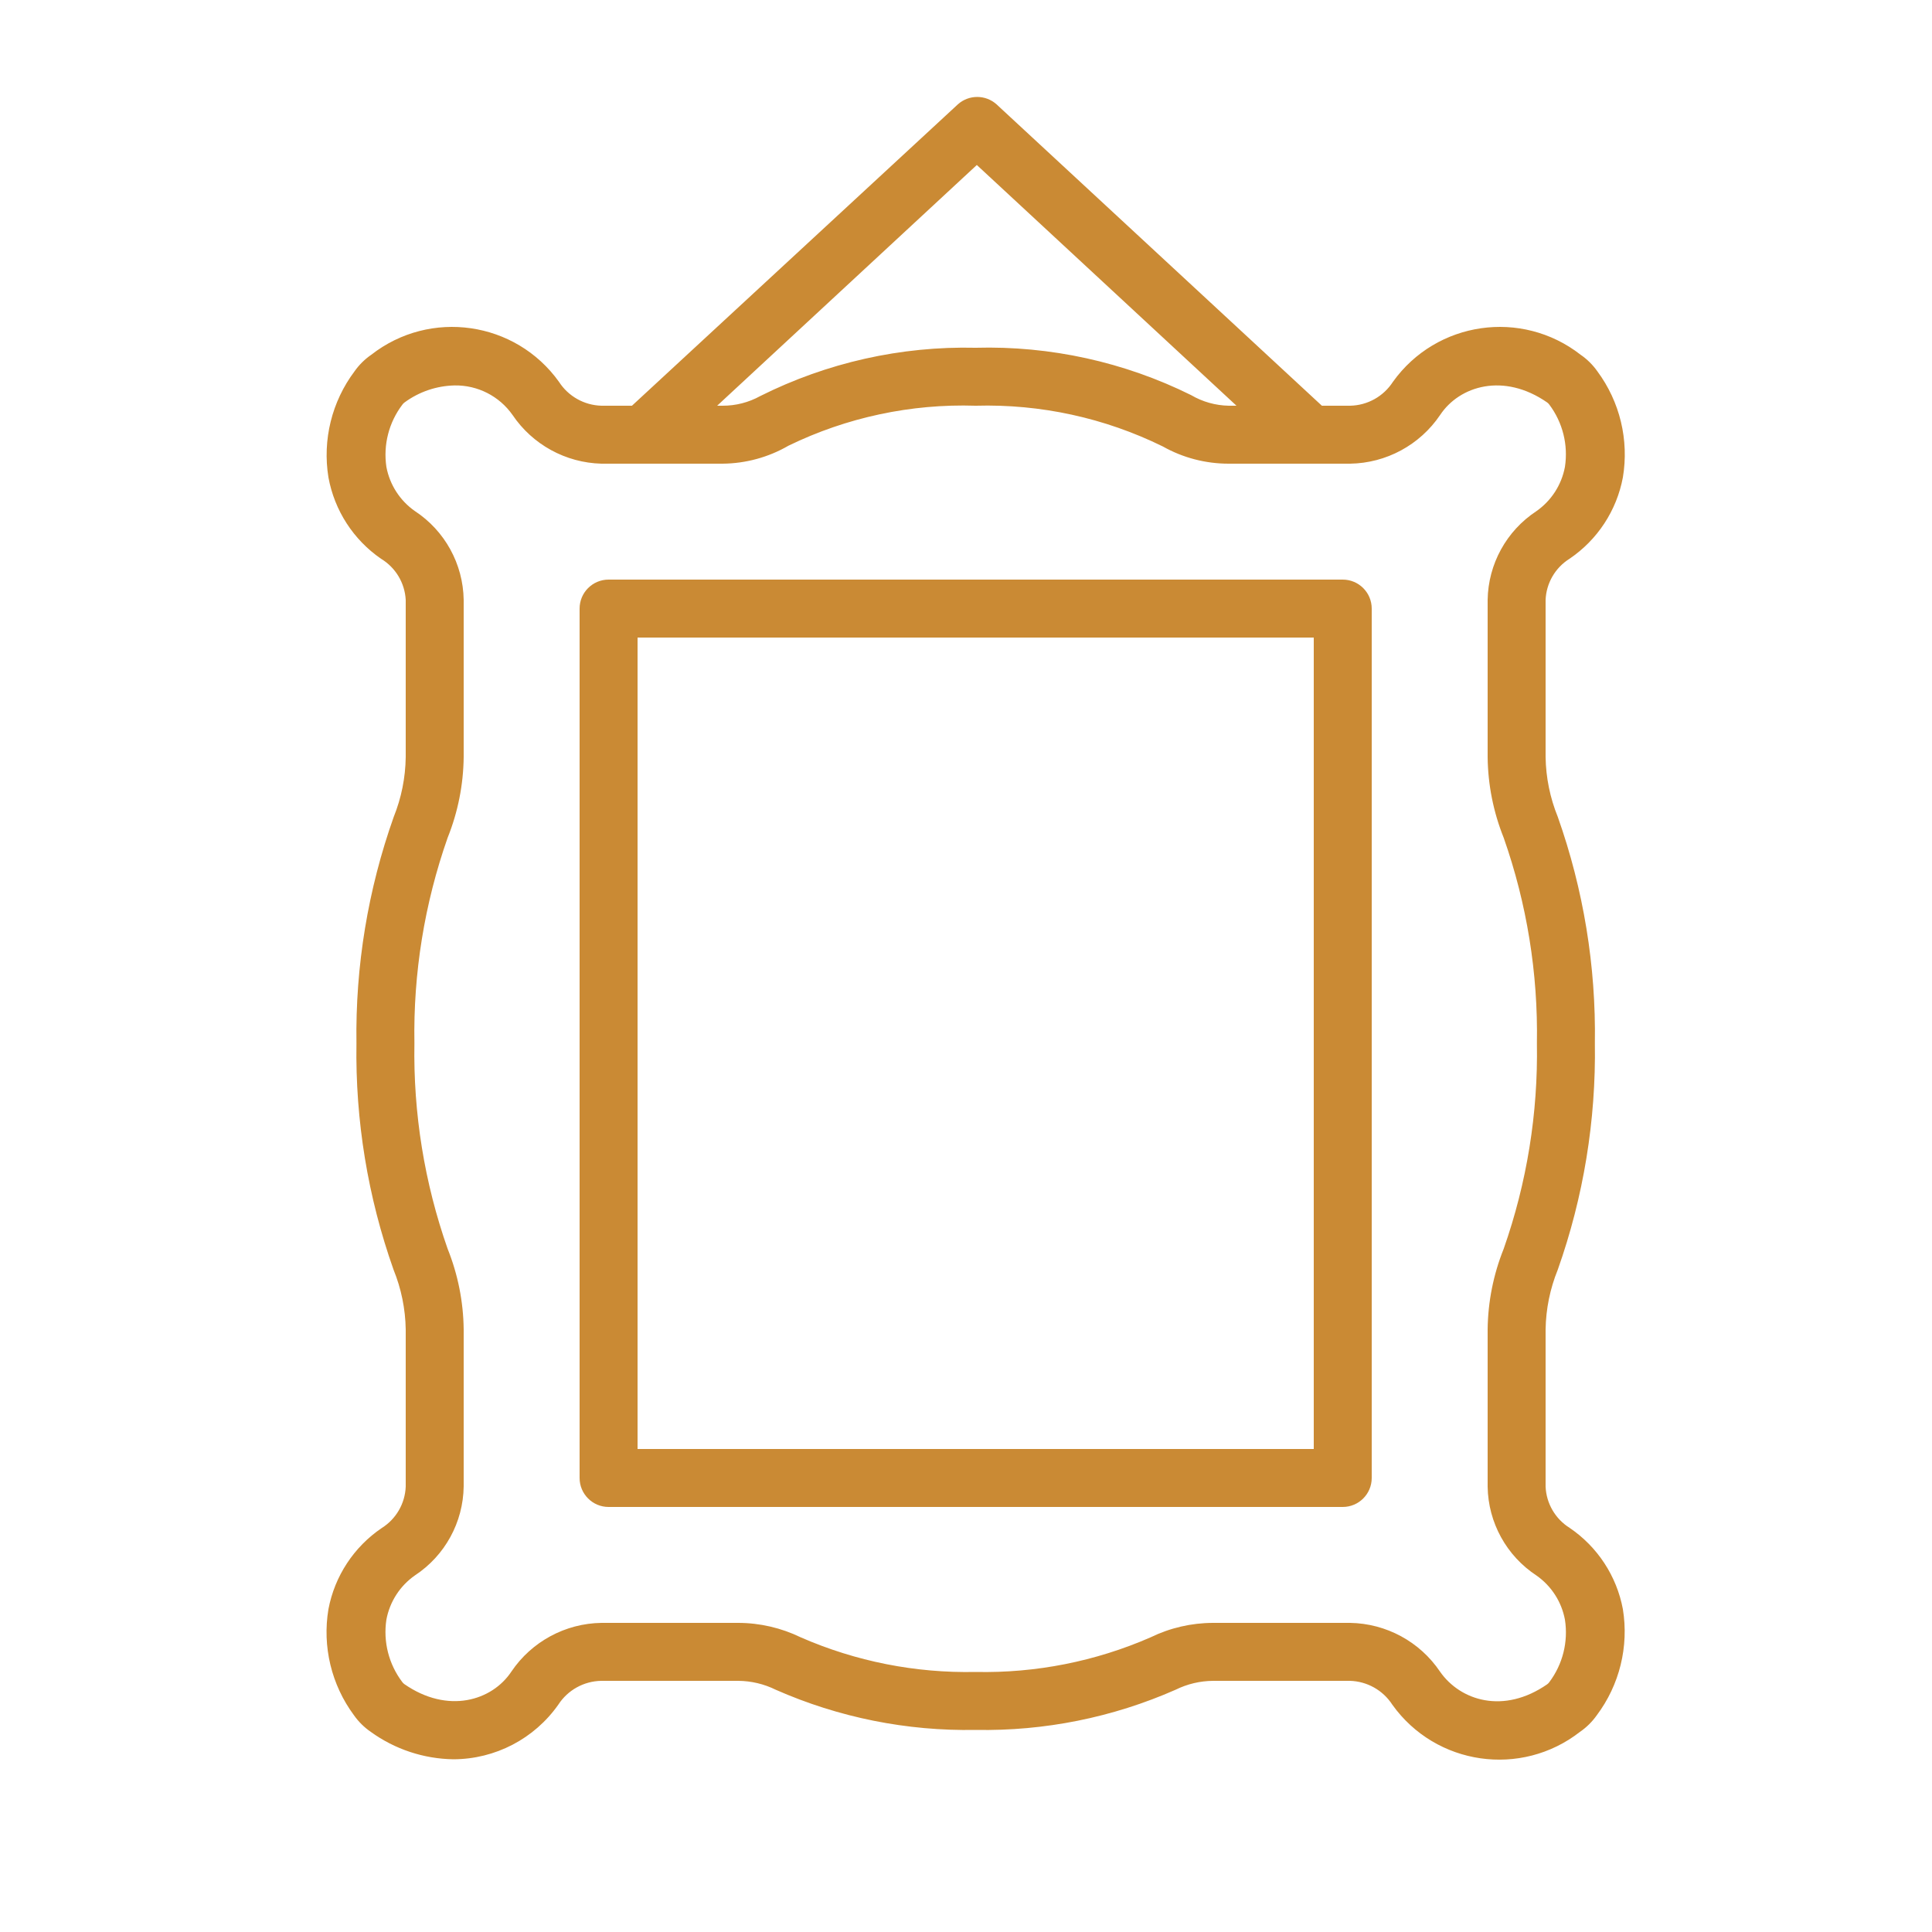
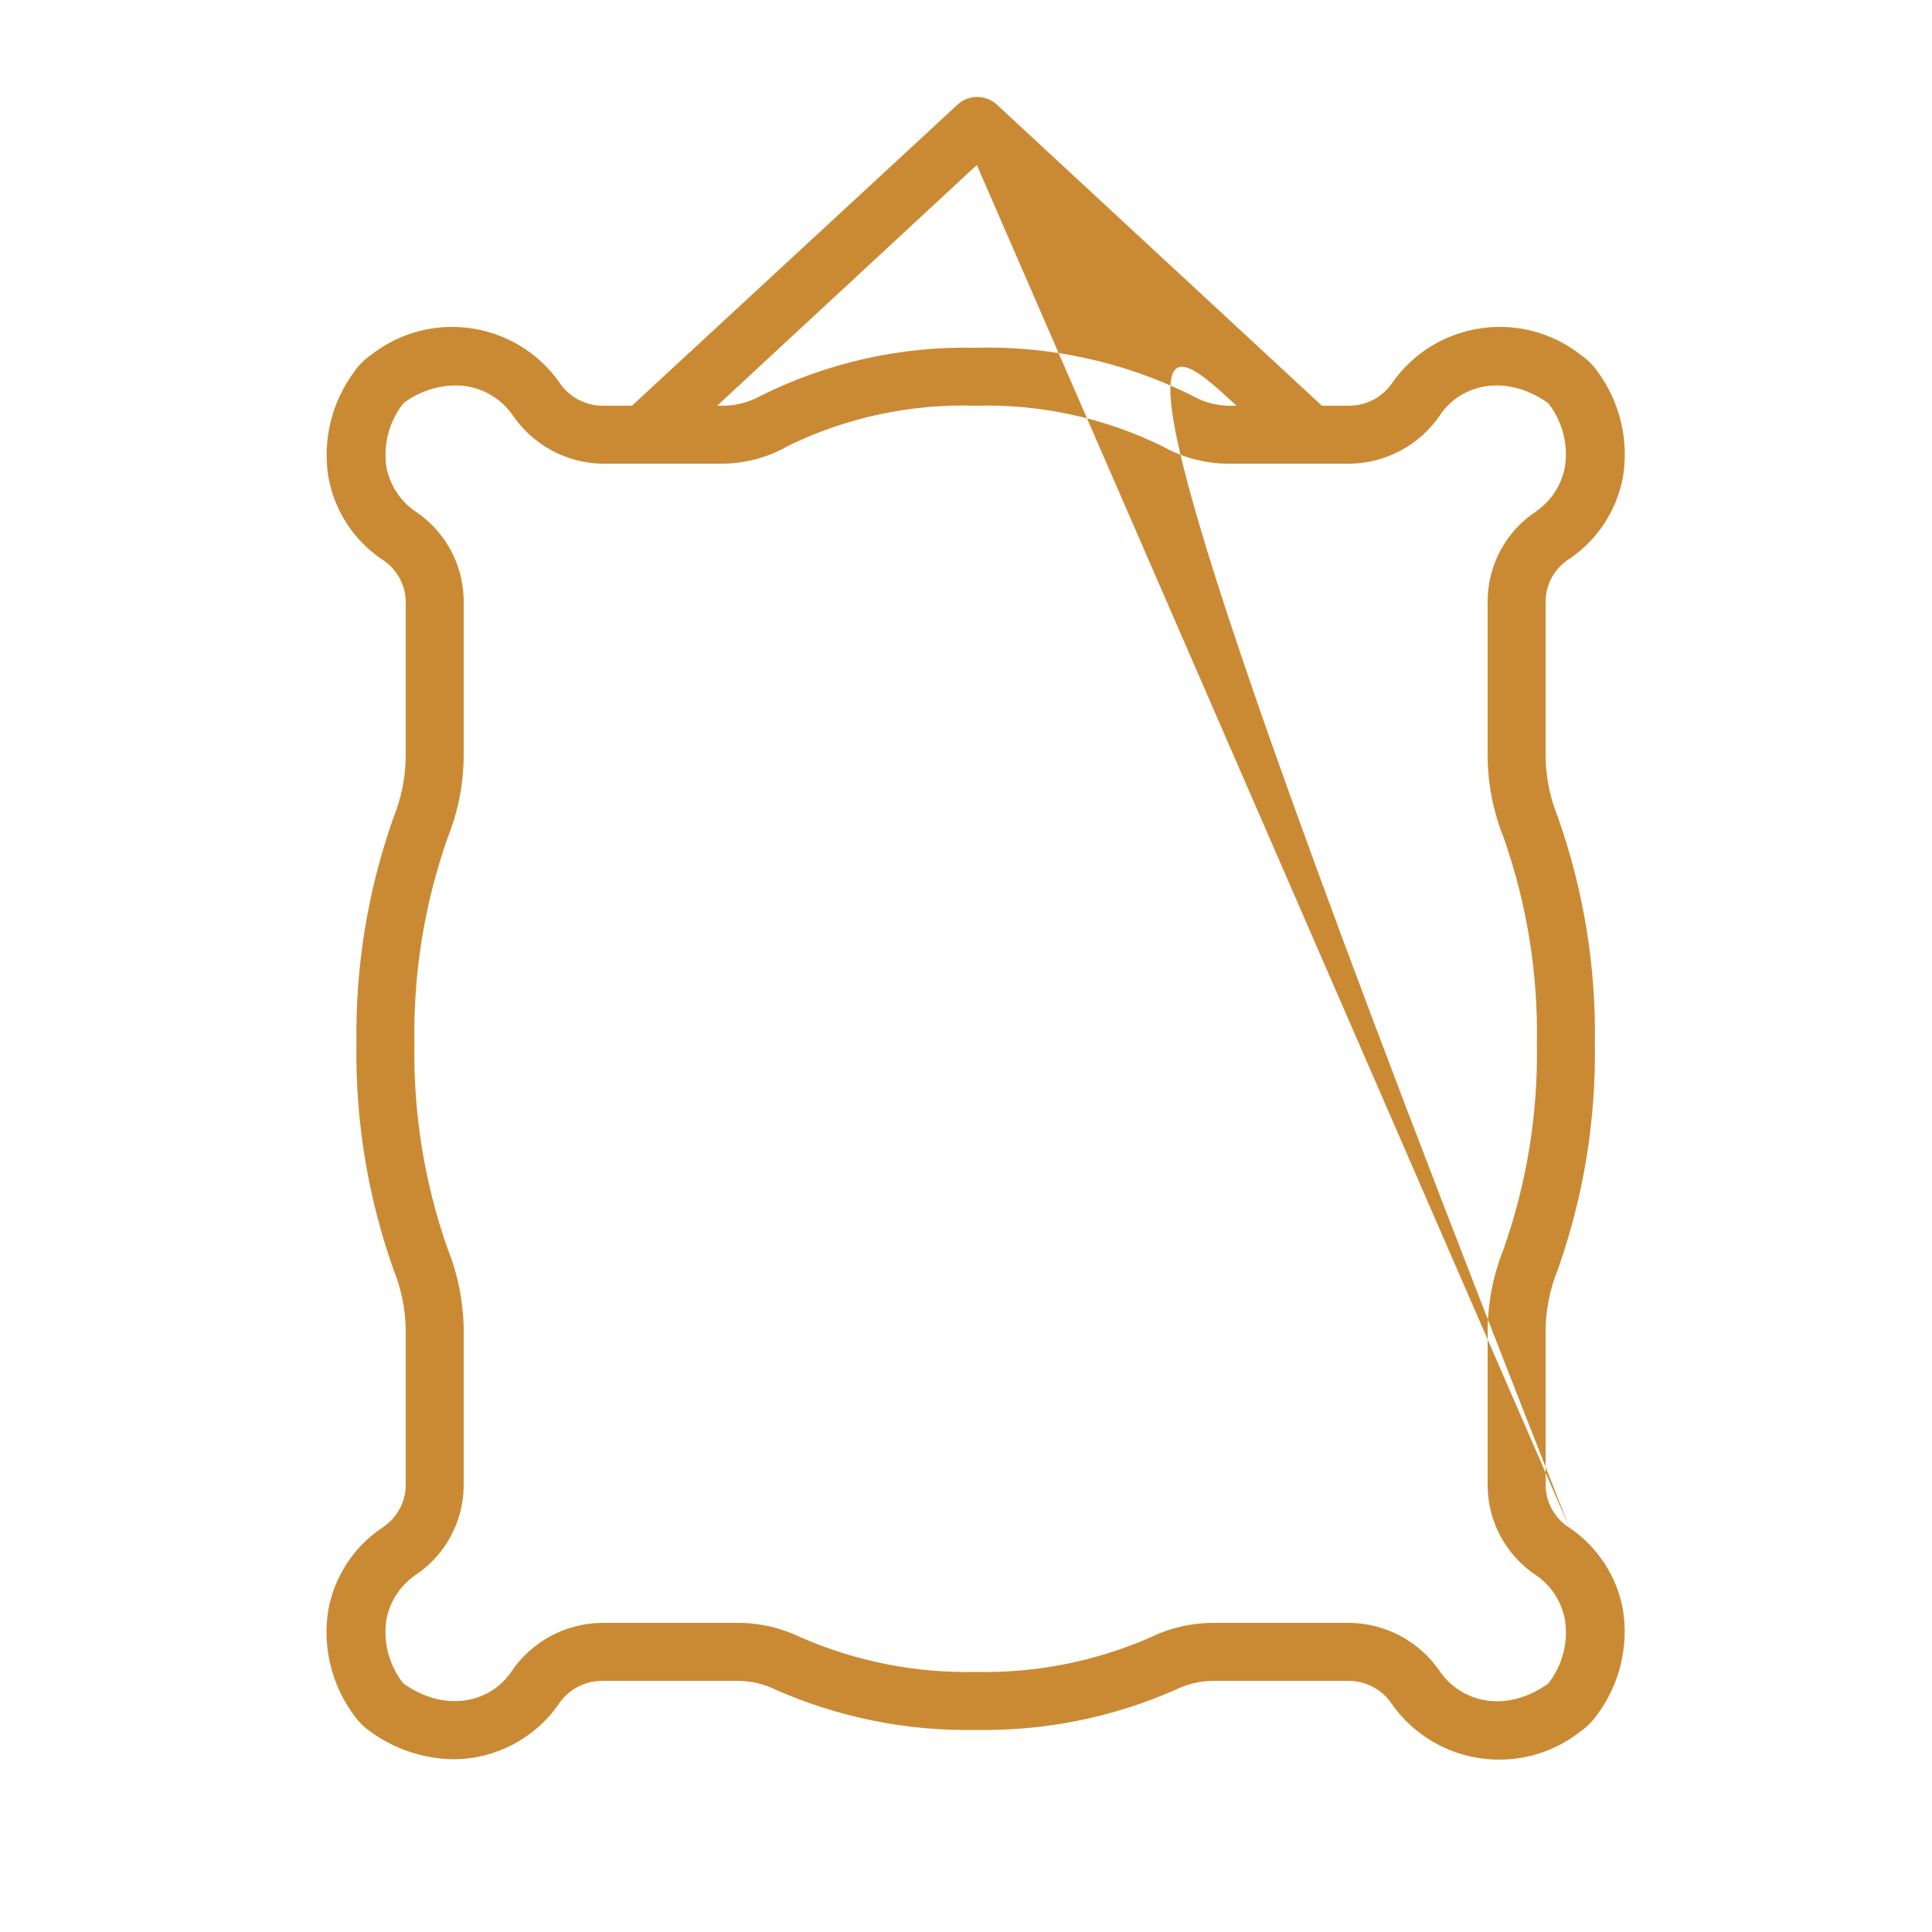
<svg xmlns="http://www.w3.org/2000/svg" viewBox="1950 2450 100 100" width="100" height="100">
-   <path fill="#ca8a34" stroke="none" fill-opacity="1" stroke-width="1" stroke-opacity="1" color="rgb(51, 51, 51)" fill-rule="evenodd" font-size-adjust="none" id="tSvg12ebb7a3561" title="Path 3" d="M 2031.24 2529.08 C 2030.502 2528.617 2030.038 2527.821 2030 2526.95 C 2030 2524.237 2030 2521.523 2030 2518.81 C 2030.017 2517.75 2030.231 2516.702 2030.63 2515.72 C 2031.962 2511.959 2032.612 2507.99 2032.55 2504 C 2032.612 2500.01 2031.962 2496.041 2030.63 2492.28 C 2030.231 2491.298 2030.017 2490.25 2030 2489.19 C 2030 2486.477 2030 2483.763 2030 2481.05 C 2030.036 2480.179 2030.5 2479.382 2031.24 2478.92 C 2032.685 2477.941 2033.679 2476.425 2034 2474.71 C 2034.323 2472.777 2033.847 2470.795 2032.68 2469.22 C 2032.443 2468.884 2032.149 2468.593 2031.81 2468.36 C 2028.763 2465.983 2024.351 2466.619 2022.1 2469.76 C 2021.613 2470.518 2020.781 2470.983 2019.88 2471 C 2019.393 2471 2018.907 2471 2018.42 2471 C 2012.807 2465.8 2007.193 2460.6 2001.58 2455.4 C 2001.011 2454.891 2000.149 2454.891 1999.58 2455.4 C 1993.957 2460.6 1988.333 2465.8 1982.71 2471 C 1982.183 2471 1981.657 2471 1981.13 2471 C 1980.237 2470.976 1979.413 2470.512 1978.93 2469.76 C 1976.679 2466.619 1972.267 2465.983 1969.22 2468.36 C 1968.881 2468.593 1968.587 2468.884 1968.35 2469.22 C 1967.172 2470.79 1966.685 2472.773 1967 2474.71 C 1967.312 2476.419 1968.29 2477.934 1969.72 2478.92 C 1970.474 2479.374 1970.953 2480.172 1971 2481.05 C 1971 2483.763 1971 2486.477 1971 2489.19 C 1970.986 2490.249 1970.776 2491.297 1970.38 2492.28 C 1969.045 2496.041 1968.391 2500.01 1968.45 2504 C 1968.387 2507.99 1969.037 2511.959 1970.37 2515.72 C 1970.769 2516.702 1970.983 2517.75 1971 2518.81 C 1971 2521.523 1971 2524.237 1971 2526.95 C 1970.965 2527.824 1970.501 2528.625 1969.76 2529.09 C 1968.317 2530.067 1967.324 2531.578 1967 2533.29 C 1966.677 2535.223 1967.153 2537.205 1968.32 2538.78 C 1968.557 2539.116 1968.851 2539.407 1969.19 2539.64 C 1970.437 2540.542 1971.931 2541.038 1973.47 2541.06 C 1975.632 2541.054 1977.657 2539.999 1978.9 2538.23 C 1979.391 2537.473 1980.228 2537.012 1981.13 2537 C 1983.49 2537 1985.85 2537 1988.21 2537 C 1988.883 2537.005 1989.546 2537.162 1990.15 2537.46 C 1993.408 2538.898 1996.94 2539.607 2000.5 2539.54 C 2004.06 2539.607 2007.592 2538.897 2010.85 2537.46 C 2011.454 2537.162 2012.117 2537.005 2012.79 2537 C 2015.15 2537 2017.51 2537 2019.87 2537 C 2020.763 2537.024 2021.587 2537.488 2022.07 2538.24 C 2024.321 2541.381 2028.733 2542.017 2031.78 2539.64 C 2032.119 2539.407 2032.413 2539.116 2032.65 2538.78 C 2033.828 2537.21 2034.315 2535.227 2034 2533.29C 2033.679 2531.575 2032.685 2530.059 2031.24 2529.08Z M 2000.56 2458.54 C 2005.04 2462.693 2009.52 2466.847 2014 2471 C 2013.867 2471 2013.733 2471 2013.6 2471 C 2012.914 2470.987 2012.242 2470.798 2011.65 2470.45 C 2008.189 2468.735 2004.361 2467.894 2000.5 2468 C 1996.635 2467.91 1992.807 2468.769 1989.35 2470.5 C 1988.753 2470.83 1988.082 2471.002 1987.4 2471 C 1987.307 2471 1987.213 2471 1987.12 2471C 1991.6 2466.847 1996.08 2462.693 2000.56 2458.54Z M 2030.19 2537.07 C 2030.16 2537.112 2030.122 2537.15 2030.08 2537.18 C 2027.83 2538.74 2025.59 2538.03 2024.54 2536.53 C 2023.494 2534.975 2021.754 2534.031 2019.88 2534 C 2017.517 2534 2015.153 2534 2012.79 2534 C 2011.667 2534.002 2010.559 2534.258 2009.55 2534.75 C 2006.699 2535.995 2003.611 2536.606 2000.5 2536.54 C 1997.389 2536.606 1994.301 2535.996 1991.45 2534.75 C 1990.44 2534.259 1989.333 2534.002 1988.21 2534 C 1985.85 2534 1983.49 2534 1981.13 2534 C 1979.258 2534.028 1977.518 2534.969 1976.47 2536.52 C 1975.47 2538.03 1973.18 2538.73 1970.93 2537.17 C 1970.888 2537.14 1970.85 2537.102 1970.82 2537.06 C 1970.122 2536.138 1969.826 2534.973 1970 2533.83 C 1970.174 2532.902 1970.705 2532.08 1971.48 2531.54 C 1973.031 2530.519 1973.974 2528.796 1974 2526.94 C 1974 2524.23 1974 2521.52 1974 2518.81 C 1973.984 2517.381 1973.702 2515.967 1973.17 2514.64 C 1971.969 2511.224 1971.387 2507.621 1971.45 2504 C 1971.387 2500.379 1971.969 2496.776 1973.17 2493.36 C 1973.702 2492.033 1973.984 2490.619 1974 2489.19 C 1974 2486.477 1974 2483.763 1974 2481.05 C 1973.972 2479.192 1973.024 2477.469 1971.47 2476.45 C 1970.701 2475.911 1970.174 2475.093 1970 2474.17 C 1969.829 2473.025 1970.128 2471.86 1970.83 2470.94 C 1970.86 2470.898 1970.898 2470.86 1970.94 2470.83 C 1971.692 2470.277 1972.597 2469.97 1973.53 2469.95 C 1974.722 2469.93 1975.846 2470.504 1976.53 2471.48 C 1977.566 2473.014 1979.28 2473.952 1981.13 2474 C 1983.22 2474 1985.31 2474 1987.4 2474 C 1988.598 2473.99 1989.773 2473.67 1990.81 2473.07 C 1993.824 2471.603 1997.15 2470.893 2000.5 2471 C 2003.854 2470.905 2007.18 2471.629 2010.19 2473.11 C 2011.231 2473.696 2012.406 2474.002 2013.6 2474 C 2015.693 2474 2017.787 2474 2019.88 2474 C 2021.752 2473.972 2023.492 2473.031 2024.54 2471.48 C 2025.54 2469.97 2027.83 2469.27 2030.08 2470.83 C 2030.122 2470.86 2030.16 2470.898 2030.19 2470.94 C 2030.885 2471.863 2031.177 2473.028 2031 2474.17 C 2030.826 2475.098 2030.295 2475.92 2029.52 2476.46 C 2027.972 2477.479 2027.029 2479.197 2027 2481.05 C 2027 2483.763 2027 2486.477 2027 2489.19 C 2027.016 2490.619 2027.298 2492.033 2027.83 2493.36 C 2029.031 2496.776 2029.613 2500.379 2029.55 2504 C 2029.613 2507.621 2029.031 2511.224 2027.83 2514.64 C 2027.298 2515.967 2027.016 2517.381 2027 2518.81 C 2027 2521.523 2027 2524.237 2027 2526.95 C 2027.028 2528.808 2027.976 2530.531 2029.53 2531.55 C 2030.299 2532.089 2030.826 2532.907 2031 2533.83C 2031.18 2534.975 2030.888 2536.144 2030.19 2537.07Z" />
-   <path fill="#ca8a34" stroke="none" fill-opacity="1" stroke-width="1" stroke-opacity="1" color="rgb(51, 51, 51)" fill-rule="evenodd" font-size-adjust="none" id="tSvg13f61efc690" title="Path 4" d="M 2019.5 2480 C 2006.833 2480 1994.167 2480 1981.5 2480 C 1980.672 2480 1980 2480.672 1980 2481.5 C 1980 2496.5 1980 2511.5 1980 2526.5 C 1980 2527.328 1980.672 2528 1981.5 2528 C 1994.167 2528 2006.833 2528 2019.5 2528 C 2020.328 2528 2021 2527.328 2021 2526.5 C 2021 2511.5 2021 2496.5 2021 2481.5C 2021 2480.672 2020.328 2480 2019.5 2480Z M 2018 2525 C 2006.333 2525 1994.667 2525 1983 2525 C 1983 2511 1983 2497 1983 2483 C 1994.667 2483 2006.333 2483 2018 2483C 2018 2497 2018 2511 2018 2525Z" />
+   <path fill="#ca8a34" stroke="none" fill-opacity="1" stroke-width="1" stroke-opacity="1" color="rgb(51, 51, 51)" fill-rule="evenodd" font-size-adjust="none" id="tSvg12ebb7a3561" title="Path 3" d="M 2031.24 2529.08 C 2030.502 2528.617 2030.038 2527.821 2030 2526.95 C 2030 2524.237 2030 2521.523 2030 2518.81 C 2030.017 2517.75 2030.231 2516.702 2030.63 2515.72 C 2031.962 2511.959 2032.612 2507.99 2032.55 2504 C 2032.612 2500.01 2031.962 2496.041 2030.63 2492.28 C 2030.231 2491.298 2030.017 2490.25 2030 2489.19 C 2030 2486.477 2030 2483.763 2030 2481.05 C 2030.036 2480.179 2030.5 2479.382 2031.24 2478.92 C 2032.685 2477.941 2033.679 2476.425 2034 2474.71 C 2034.323 2472.777 2033.847 2470.795 2032.68 2469.22 C 2032.443 2468.884 2032.149 2468.593 2031.81 2468.36 C 2028.763 2465.983 2024.351 2466.619 2022.1 2469.76 C 2021.613 2470.518 2020.781 2470.983 2019.88 2471 C 2019.393 2471 2018.907 2471 2018.42 2471 C 2012.807 2465.8 2007.193 2460.6 2001.58 2455.4 C 2001.011 2454.891 2000.149 2454.891 1999.58 2455.4 C 1993.957 2460.6 1988.333 2465.8 1982.71 2471 C 1982.183 2471 1981.657 2471 1981.13 2471 C 1980.237 2470.976 1979.413 2470.512 1978.93 2469.76 C 1976.679 2466.619 1972.267 2465.983 1969.22 2468.36 C 1968.881 2468.593 1968.587 2468.884 1968.35 2469.22 C 1967.172 2470.79 1966.685 2472.773 1967 2474.71 C 1967.312 2476.419 1968.29 2477.934 1969.72 2478.92 C 1970.474 2479.374 1970.953 2480.172 1971 2481.05 C 1971 2483.763 1971 2486.477 1971 2489.19 C 1970.986 2490.249 1970.776 2491.297 1970.38 2492.28 C 1969.045 2496.041 1968.391 2500.01 1968.45 2504 C 1968.387 2507.99 1969.037 2511.959 1970.37 2515.72 C 1970.769 2516.702 1970.983 2517.75 1971 2518.81 C 1971 2521.523 1971 2524.237 1971 2526.95 C 1970.965 2527.824 1970.501 2528.625 1969.76 2529.09 C 1968.317 2530.067 1967.324 2531.578 1967 2533.29 C 1966.677 2535.223 1967.153 2537.205 1968.32 2538.78 C 1968.557 2539.116 1968.851 2539.407 1969.19 2539.64 C 1970.437 2540.542 1971.931 2541.038 1973.47 2541.06 C 1975.632 2541.054 1977.657 2539.999 1978.9 2538.23 C 1979.391 2537.473 1980.228 2537.012 1981.13 2537 C 1983.49 2537 1985.85 2537 1988.21 2537 C 1988.883 2537.005 1989.546 2537.162 1990.15 2537.46 C 1993.408 2538.898 1996.94 2539.607 2000.5 2539.54 C 2004.06 2539.607 2007.592 2538.897 2010.85 2537.46 C 2011.454 2537.162 2012.117 2537.005 2012.79 2537 C 2015.15 2537 2017.51 2537 2019.87 2537 C 2020.763 2537.024 2021.587 2537.488 2022.07 2538.24 C 2024.321 2541.381 2028.733 2542.017 2031.78 2539.64 C 2032.119 2539.407 2032.413 2539.116 2032.65 2538.78 C 2033.828 2537.21 2034.315 2535.227 2034 2533.29C 2033.679 2531.575 2032.685 2530.059 2031.24 2529.08Z C 2005.04 2462.693 2009.52 2466.847 2014 2471 C 2013.867 2471 2013.733 2471 2013.6 2471 C 2012.914 2470.987 2012.242 2470.798 2011.65 2470.45 C 2008.189 2468.735 2004.361 2467.894 2000.5 2468 C 1996.635 2467.91 1992.807 2468.769 1989.35 2470.5 C 1988.753 2470.83 1988.082 2471.002 1987.4 2471 C 1987.307 2471 1987.213 2471 1987.12 2471C 1991.6 2466.847 1996.08 2462.693 2000.56 2458.54Z M 2030.19 2537.07 C 2030.16 2537.112 2030.122 2537.15 2030.08 2537.18 C 2027.83 2538.74 2025.59 2538.03 2024.54 2536.53 C 2023.494 2534.975 2021.754 2534.031 2019.88 2534 C 2017.517 2534 2015.153 2534 2012.79 2534 C 2011.667 2534.002 2010.559 2534.258 2009.55 2534.75 C 2006.699 2535.995 2003.611 2536.606 2000.5 2536.54 C 1997.389 2536.606 1994.301 2535.996 1991.45 2534.75 C 1990.44 2534.259 1989.333 2534.002 1988.21 2534 C 1985.85 2534 1983.49 2534 1981.13 2534 C 1979.258 2534.028 1977.518 2534.969 1976.47 2536.52 C 1975.47 2538.03 1973.18 2538.73 1970.93 2537.17 C 1970.888 2537.14 1970.85 2537.102 1970.82 2537.06 C 1970.122 2536.138 1969.826 2534.973 1970 2533.83 C 1970.174 2532.902 1970.705 2532.08 1971.48 2531.54 C 1973.031 2530.519 1973.974 2528.796 1974 2526.94 C 1974 2524.23 1974 2521.52 1974 2518.81 C 1973.984 2517.381 1973.702 2515.967 1973.17 2514.64 C 1971.969 2511.224 1971.387 2507.621 1971.45 2504 C 1971.387 2500.379 1971.969 2496.776 1973.17 2493.36 C 1973.702 2492.033 1973.984 2490.619 1974 2489.19 C 1974 2486.477 1974 2483.763 1974 2481.05 C 1973.972 2479.192 1973.024 2477.469 1971.47 2476.45 C 1970.701 2475.911 1970.174 2475.093 1970 2474.17 C 1969.829 2473.025 1970.128 2471.86 1970.83 2470.94 C 1970.86 2470.898 1970.898 2470.86 1970.94 2470.83 C 1971.692 2470.277 1972.597 2469.97 1973.53 2469.95 C 1974.722 2469.93 1975.846 2470.504 1976.53 2471.48 C 1977.566 2473.014 1979.28 2473.952 1981.13 2474 C 1983.22 2474 1985.31 2474 1987.4 2474 C 1988.598 2473.99 1989.773 2473.67 1990.81 2473.07 C 1993.824 2471.603 1997.15 2470.893 2000.5 2471 C 2003.854 2470.905 2007.18 2471.629 2010.19 2473.11 C 2011.231 2473.696 2012.406 2474.002 2013.6 2474 C 2015.693 2474 2017.787 2474 2019.88 2474 C 2021.752 2473.972 2023.492 2473.031 2024.54 2471.48 C 2025.54 2469.97 2027.83 2469.27 2030.08 2470.83 C 2030.122 2470.86 2030.16 2470.898 2030.19 2470.94 C 2030.885 2471.863 2031.177 2473.028 2031 2474.17 C 2030.826 2475.098 2030.295 2475.92 2029.52 2476.46 C 2027.972 2477.479 2027.029 2479.197 2027 2481.05 C 2027 2483.763 2027 2486.477 2027 2489.19 C 2027.016 2490.619 2027.298 2492.033 2027.83 2493.36 C 2029.031 2496.776 2029.613 2500.379 2029.55 2504 C 2029.613 2507.621 2029.031 2511.224 2027.83 2514.64 C 2027.298 2515.967 2027.016 2517.381 2027 2518.81 C 2027 2521.523 2027 2524.237 2027 2526.95 C 2027.028 2528.808 2027.976 2530.531 2029.53 2531.55 C 2030.299 2532.089 2030.826 2532.907 2031 2533.83C 2031.18 2534.975 2030.888 2536.144 2030.19 2537.07Z" />
  <defs> </defs>
</svg>